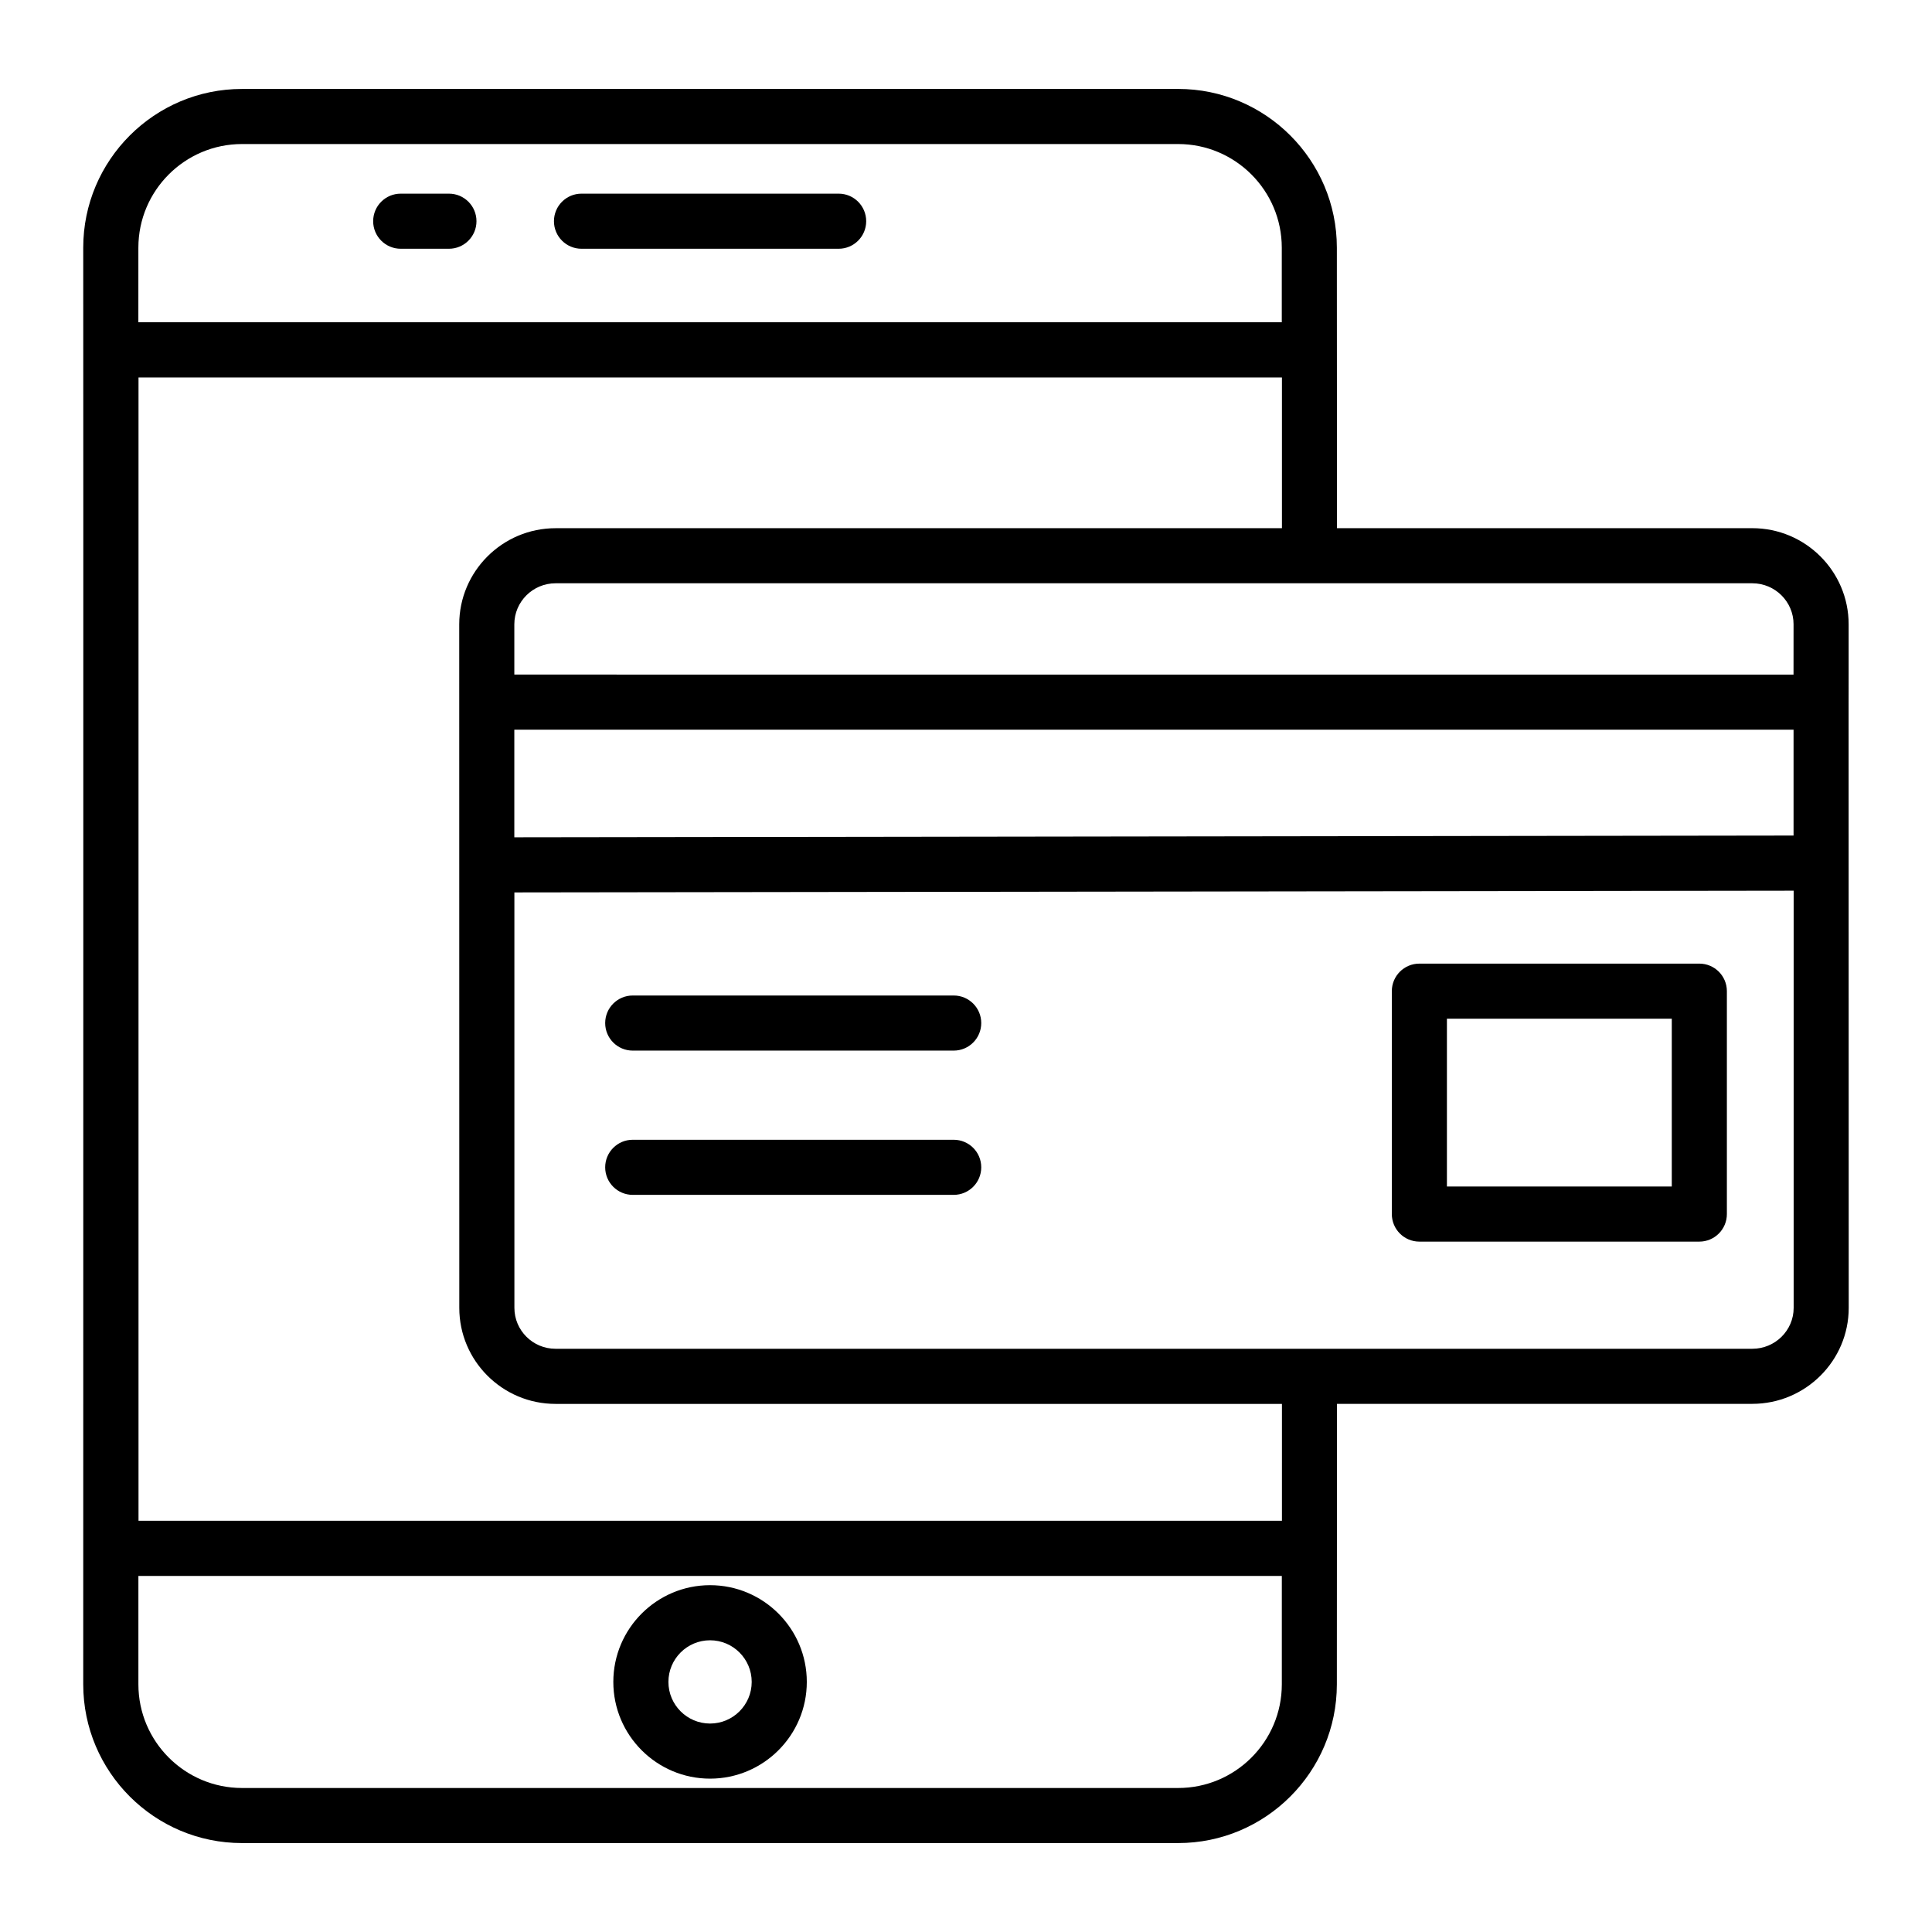
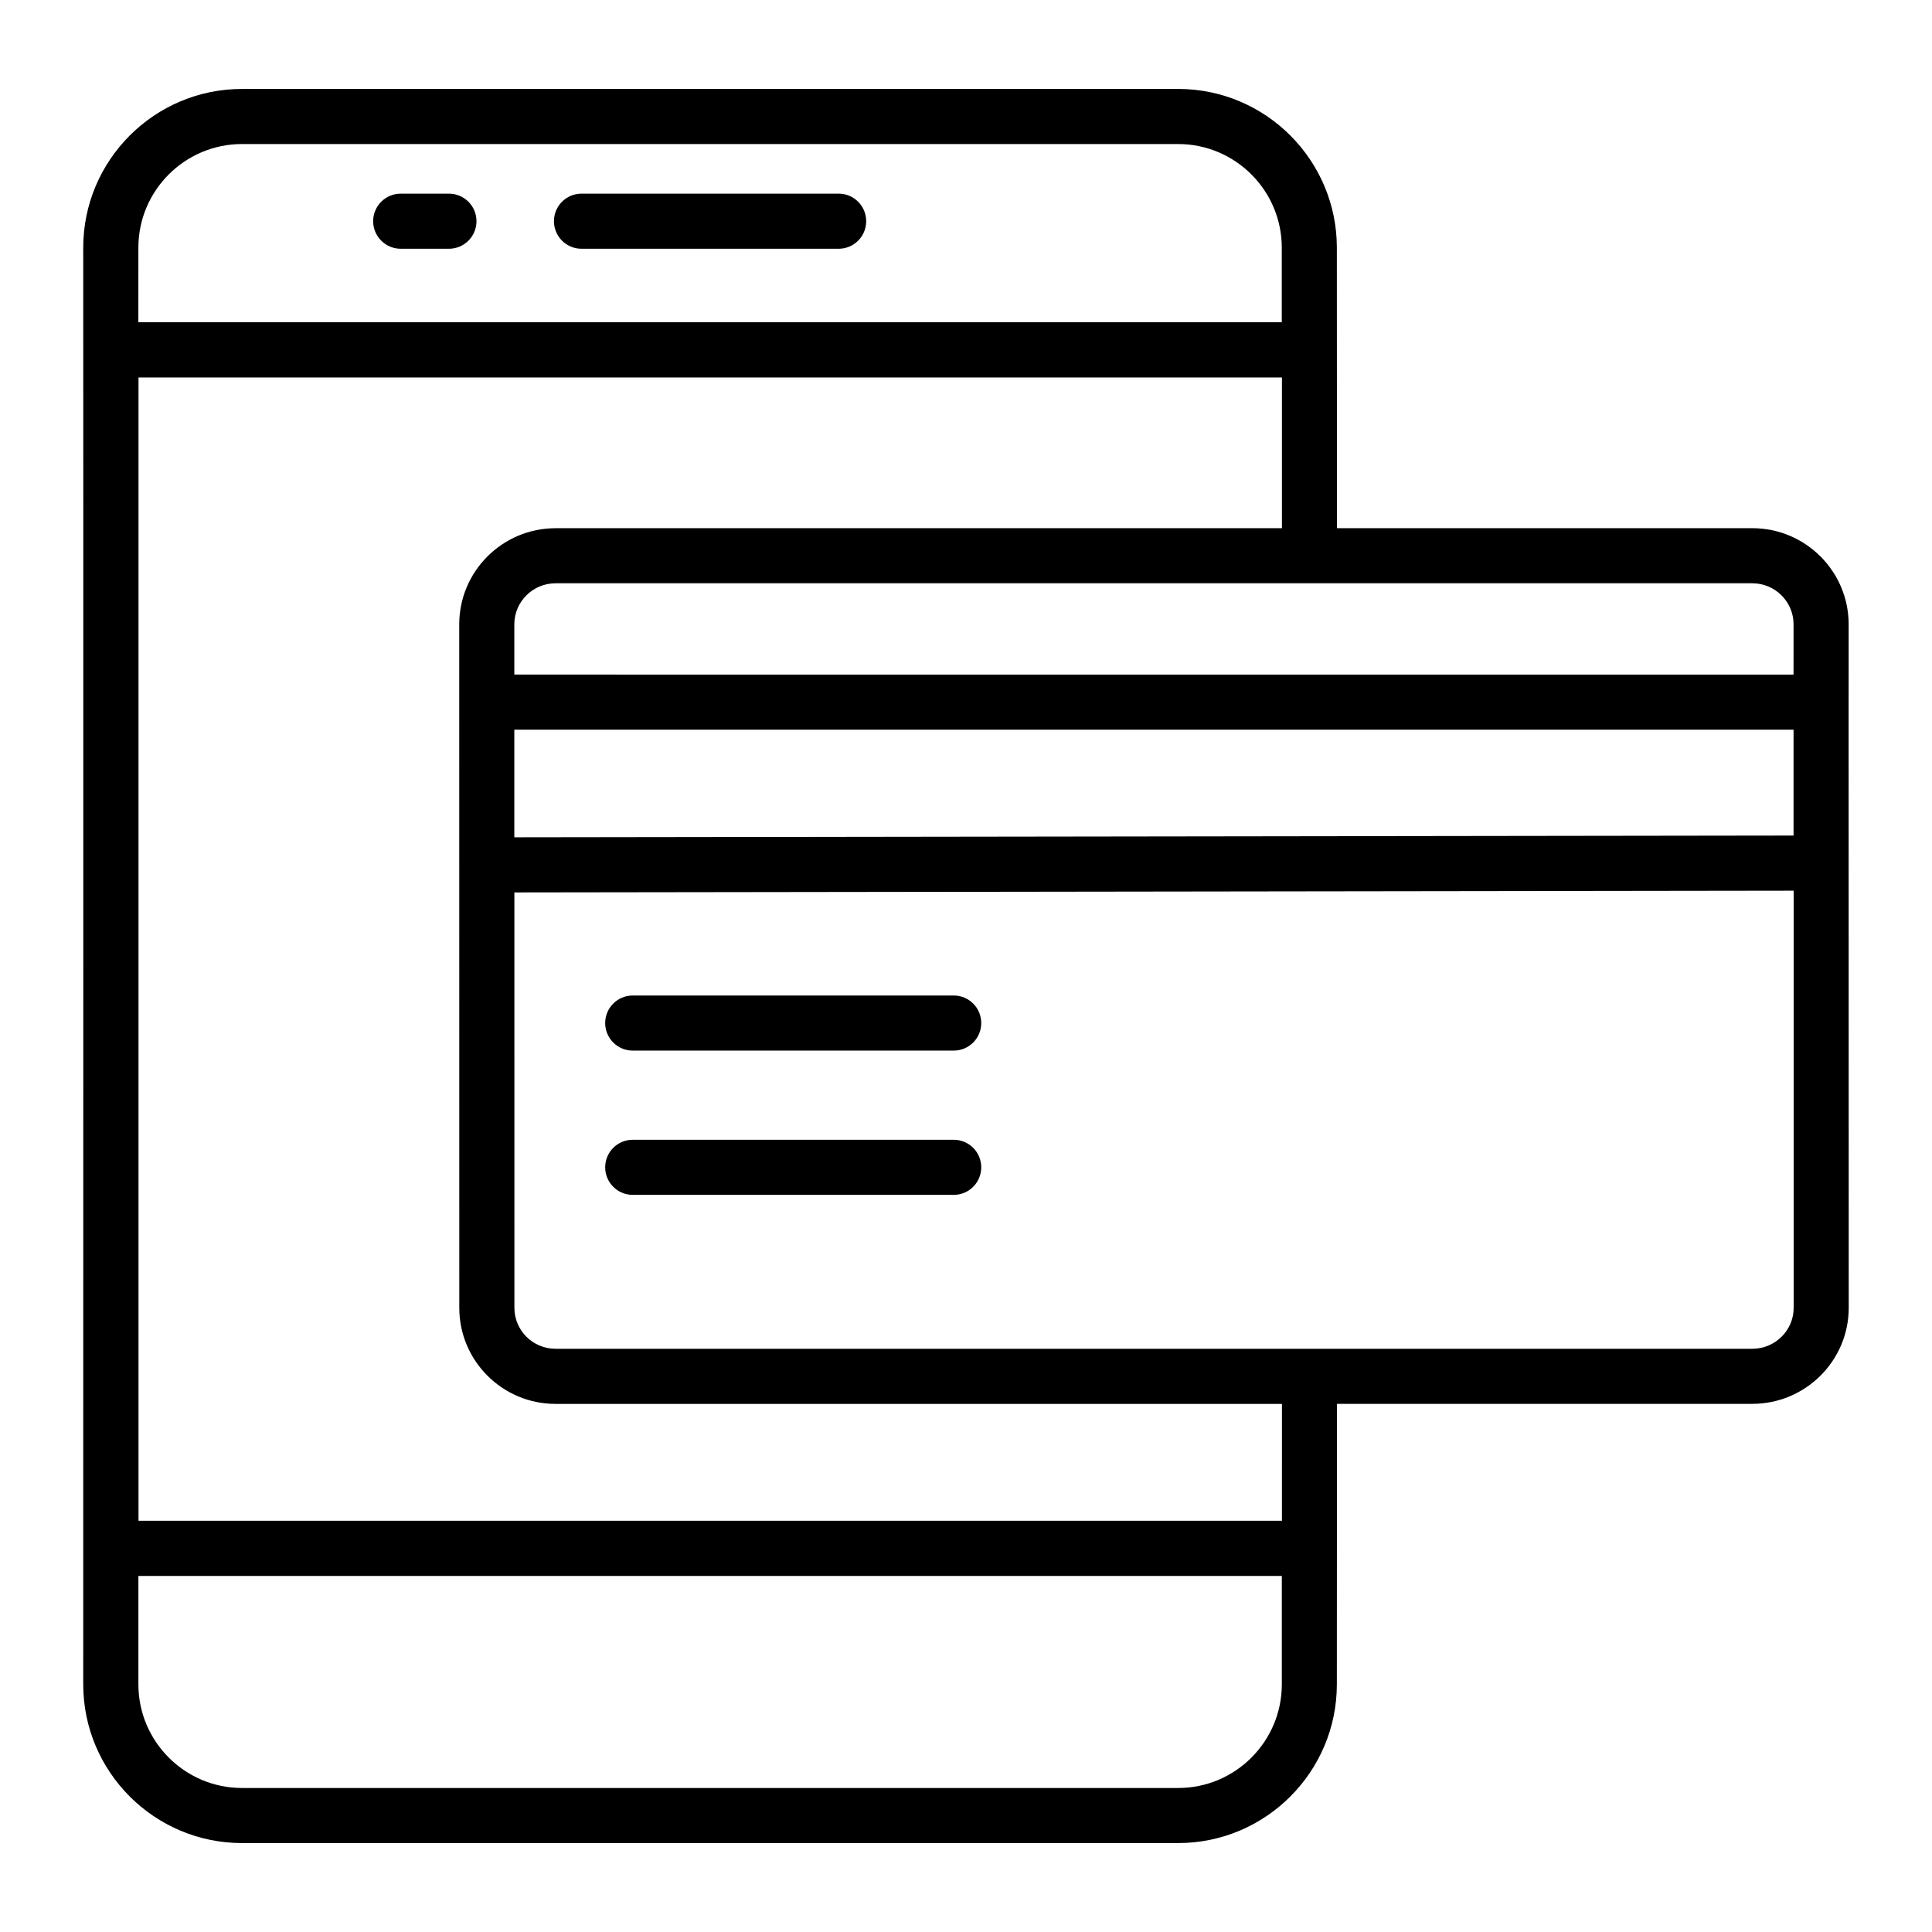
<svg xmlns="http://www.w3.org/2000/svg" fill="#000000" width="800px" height="800px" version="1.1" viewBox="144 144 512 512">
  <g>
    <path d="m366.25 195.32h-68.145c-4.035 0-7.301 3.269-7.301 7.301s3.266 7.301 7.301 7.301h68.145c4.035 0 7.301-3.269 7.301-7.301s-3.266-7.301-7.301-7.301z" />
    <path d="m262.97 195.32h-12.777c-4.035 0-7.301 3.269-7.301 7.301s3.266 7.301 7.301 7.301h12.777c4.035 0 7.301-3.269 7.301-7.301s-3.266-7.301-7.301-7.301z" />
-     <path d="m332.17 564.09c-14.133 0-25.633 11.5-25.633 25.637 0 14.137 11.5 25.633 25.633 25.633 14.141 0 25.641-11.496 25.641-25.633 0.004-14.137-11.5-25.637-25.641-25.637zm0 36.668c-6.082 0-11.031-4.949-11.031-11.031 0-6.086 4.949-11.035 11.031-11.035 6.09 0 11.039 4.949 11.039 11.035 0 6.082-4.949 11.031-11.039 11.031z" />
    <path d="m633.91 309.45c0-14.047-11.453-25.477-25.535-25.477l-110.06-0.004c-0.004-7.602 0.012 27.535-0.035-74.336 0-23.195-18.867-42.066-42.062-42.066l-248.09 0.004c-23.195 0-42.07 18.871-42.07 42.066 0.047 43.805 0.004 337.05 0 380.73 0 23.195 18.875 42.066 42.07 42.066h248.09c23.195 0 42.062-18.871 42.062-42.066 0.004-7.602-0.012 27.531 0.035-74.332h110.06c14.09 0 25.555-11.414 25.555-25.441-0.062-284.87-0.012-105.3-0.02-181.15zm-353.61 56.441v-28.516h339.01v28.055zm339.01-56.445-0.008 13.328-339-0.004v-13.32c0-5.996 4.906-10.875 10.93-10.875h317.15c6.023 0 10.93 4.875 10.93 10.871zm-438.64-99.809c0-15.141 12.32-27.465 27.465-27.465h248.09c15.137 0 27.461 12.32 27.461 27.465v19.766h-303.02zm275.56 408.2h-248.09c-15.145 0-27.465-12.32-27.465-27.465v-28.727h303.02v28.727c-0.004 15.145-12.324 27.465-27.461 27.465zm27.496-70.812h-303.02v-302.99h303.02v39.945h-192.49c-14.082 0-25.535 11.43-25.535 25.477 0.004 39.652 0.008 116.86 0.016 181.15 0 14.027 11.438 25.441 25.5 25.441h192.51zm124.66-45.586h-317.17c-6.012 0-10.895-4.863-10.895-10.84l-0.004-110.1 339.02-0.457v110.56c0.004 5.973-4.91 10.836-10.949 10.836z" />
    <path d="m396.74 407.82h-85.059c-4.035 0-7.301 3.269-7.301 7.301s3.266 7.301 7.301 7.301h85.059c4.035 0 7.301-3.269 7.301-7.301 0.004-4.031-3.262-7.301-7.301-7.301z" />
-     <path d="m594.34 399.37h-74.191c-4.035 0-7.301 3.269-7.301 7.301v59.07c0 4.031 3.266 7.301 7.301 7.301h74.191c4.035 0 7.301-3.269 7.301-7.301v-59.07c0-4.035-3.266-7.301-7.301-7.301zm-7.301 59.07h-59.59v-44.469h59.59z" />
    <path d="m396.74 446.05h-85.059c-4.035 0-7.301 3.269-7.301 7.301s3.266 7.301 7.301 7.301h85.059c4.035 0 7.301-3.269 7.301-7.301 0.004-4.031-3.262-7.301-7.301-7.301z" />
  </g>
</svg>